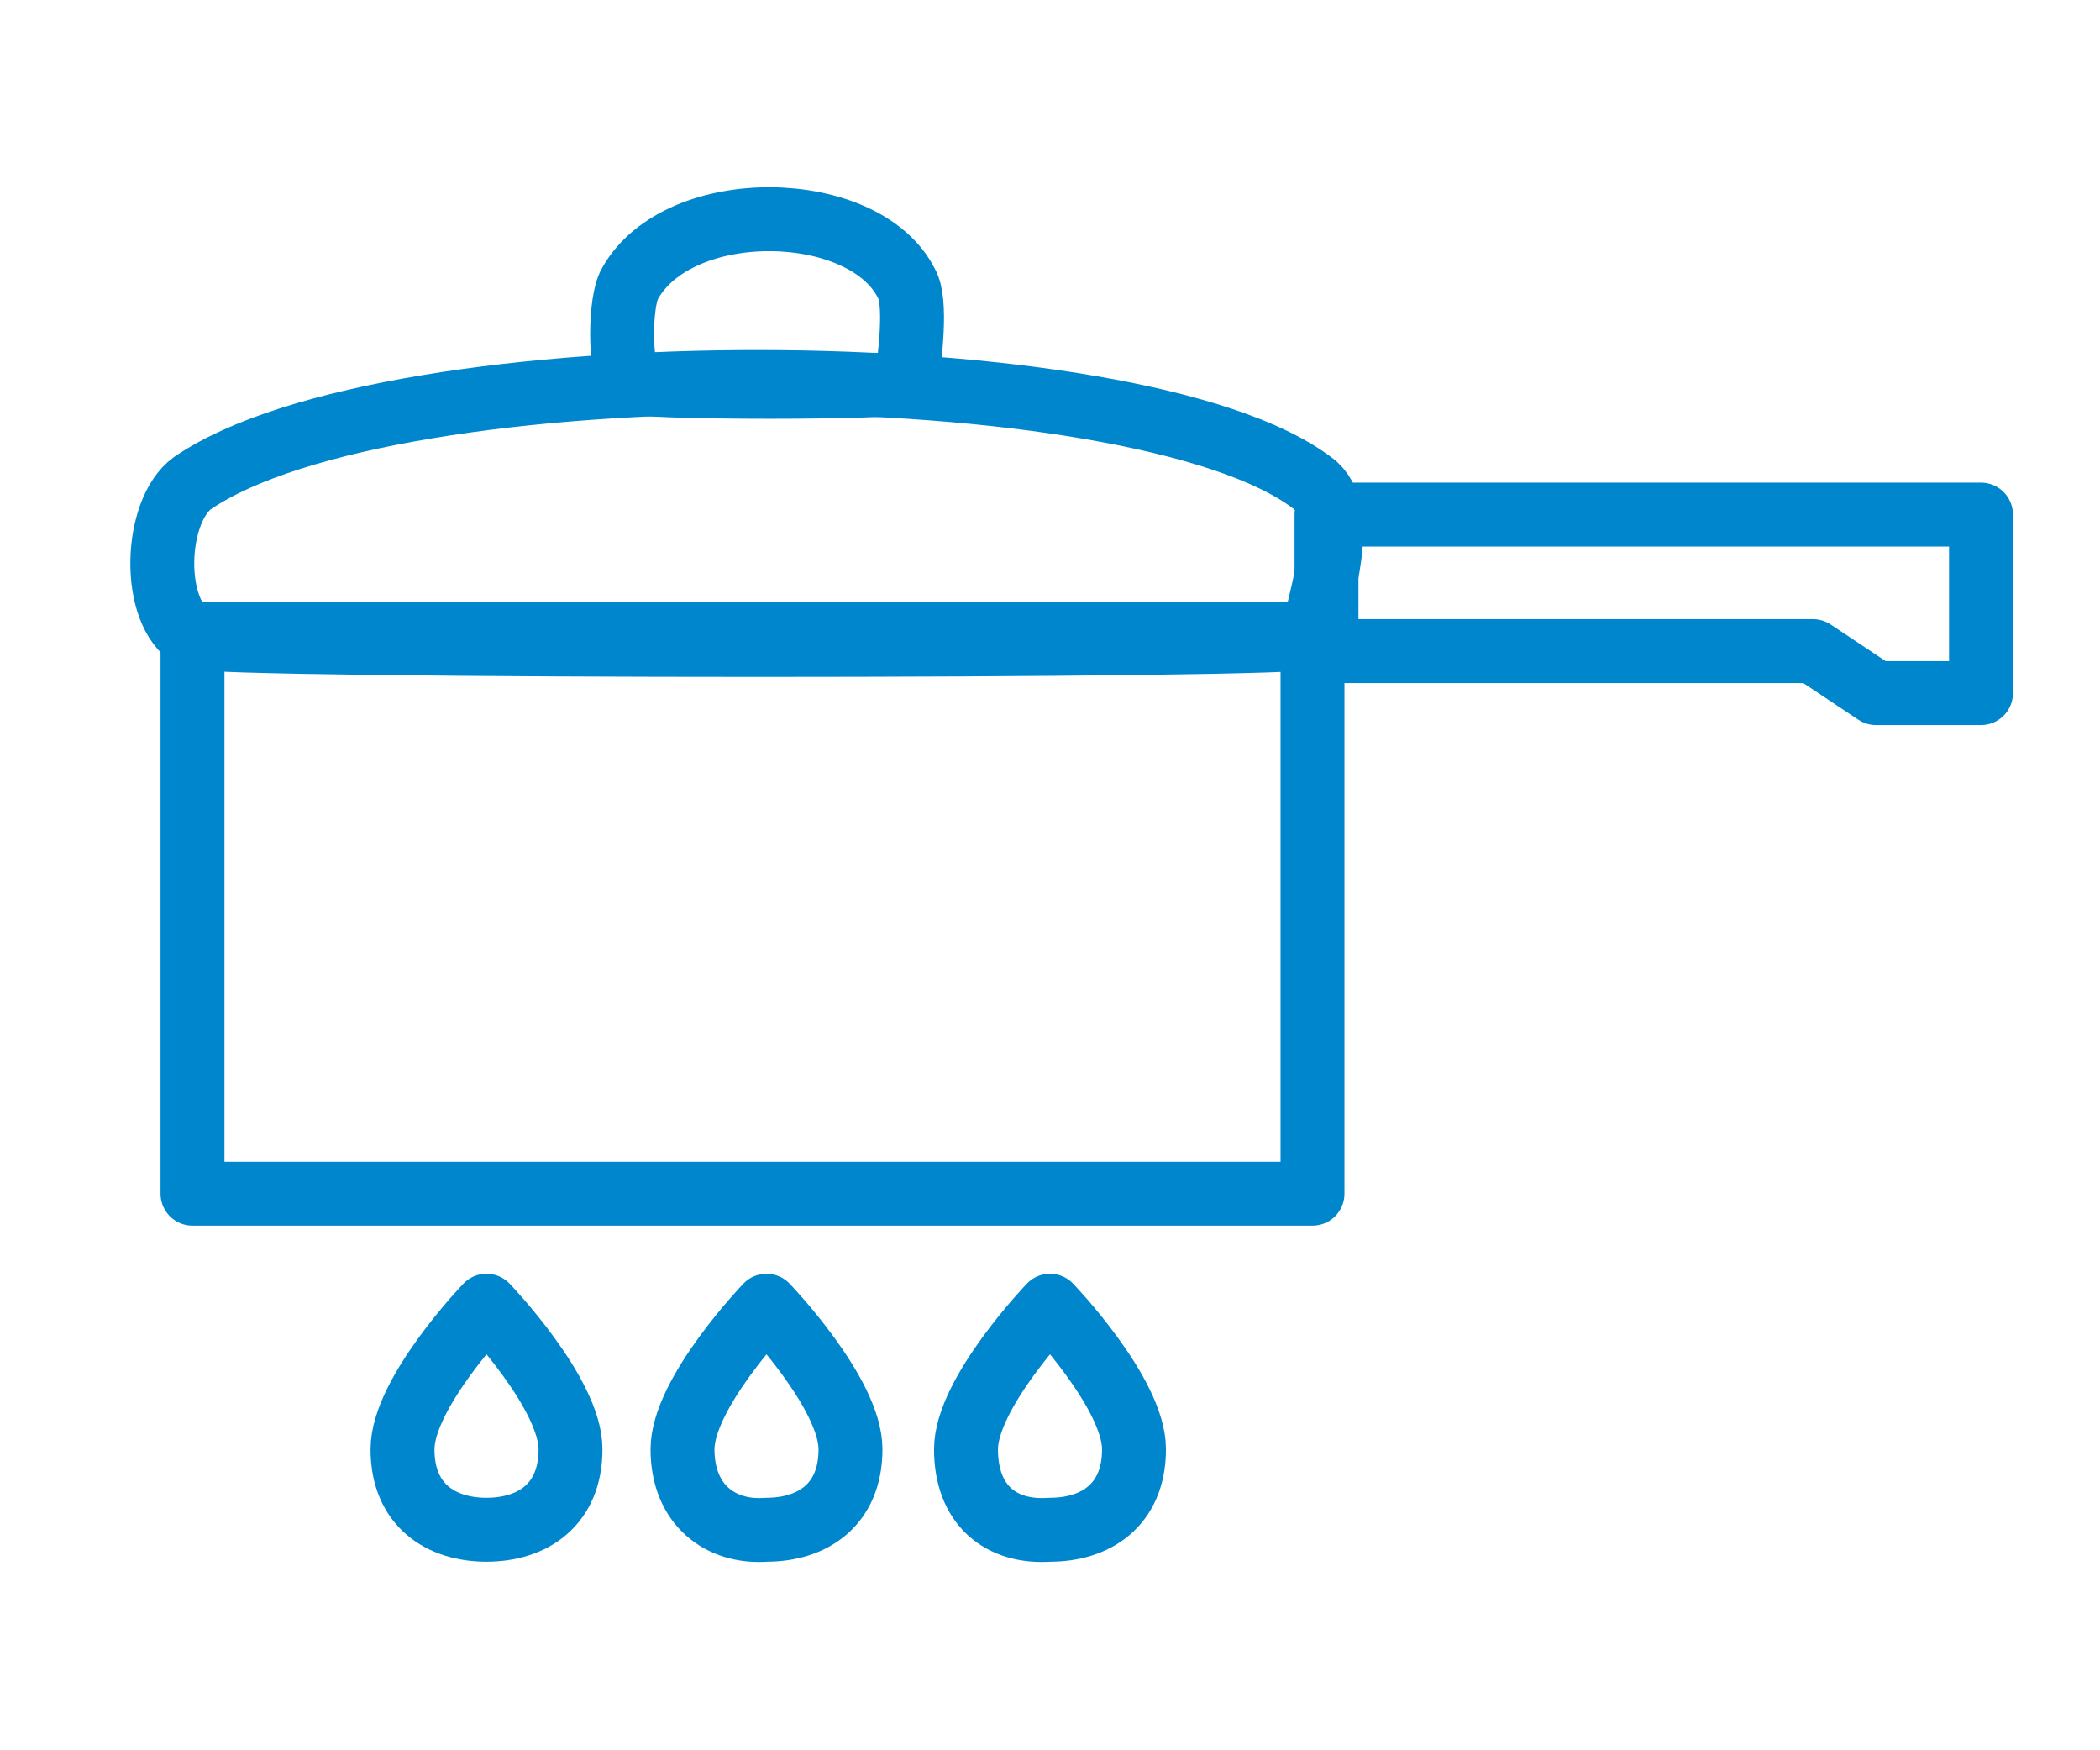
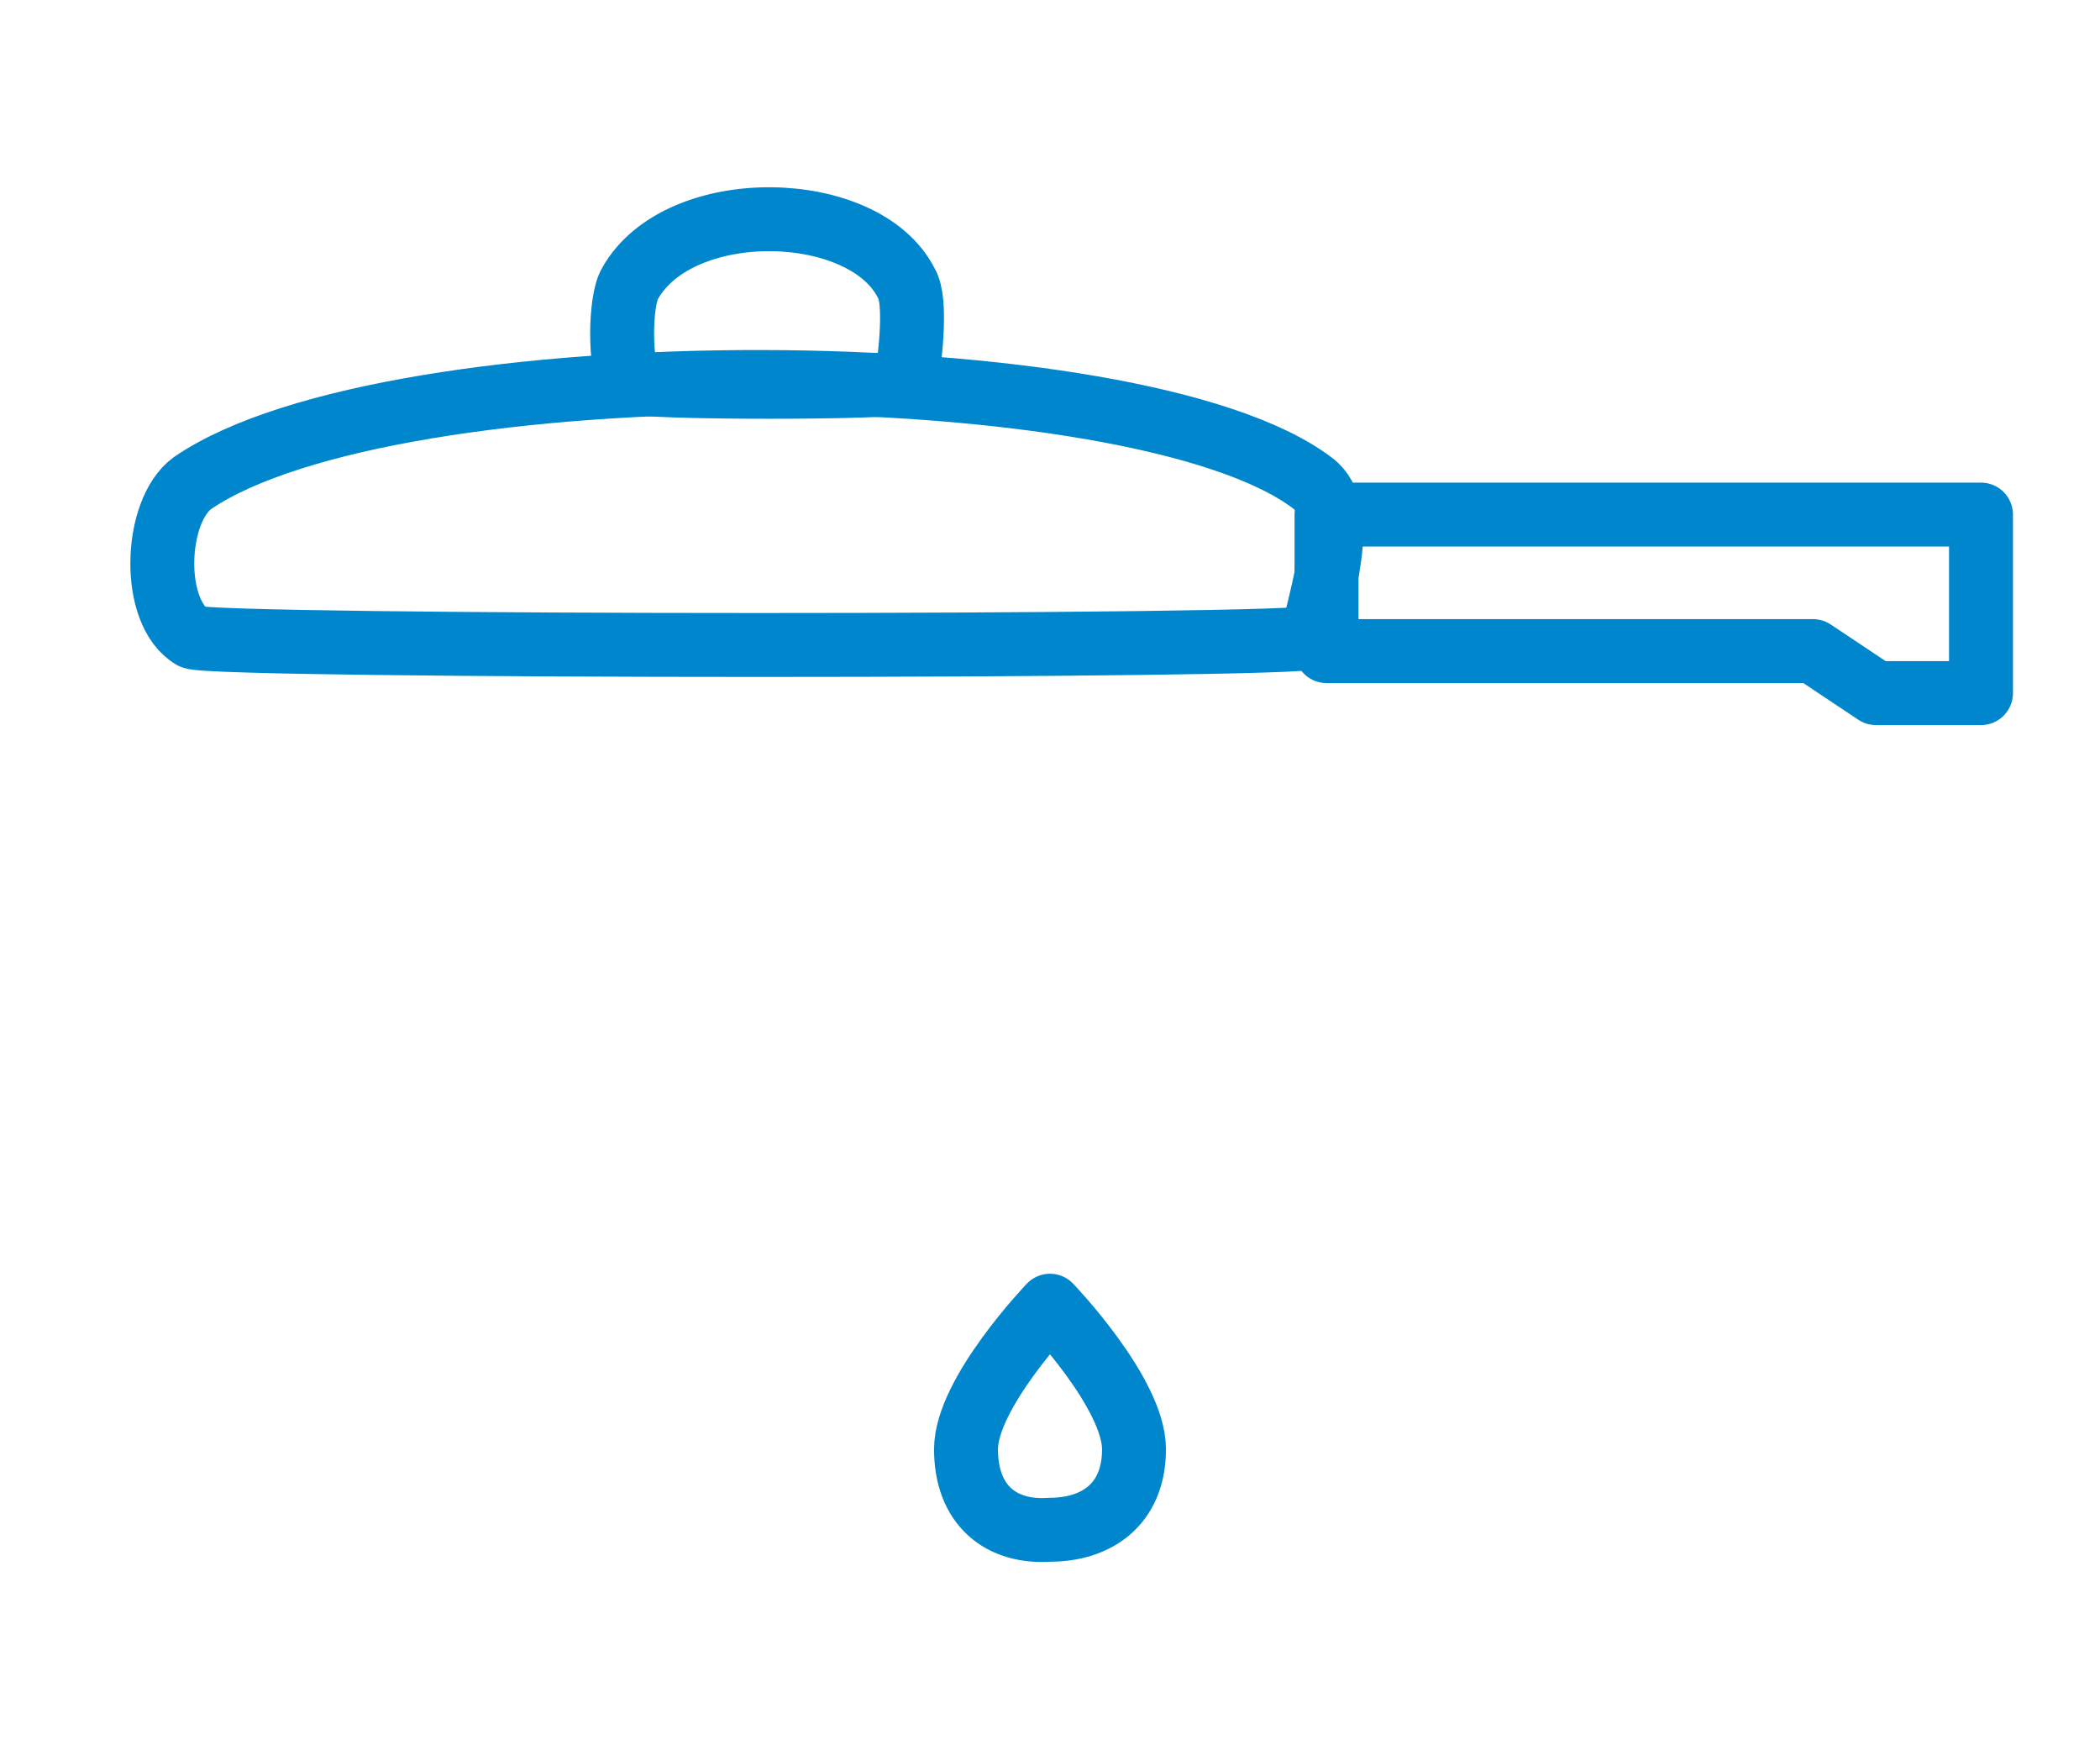
<svg xmlns="http://www.w3.org/2000/svg" version="1.1" id="レイヤー_1" x="0px" y="0px" viewBox="0 0 60 50" style="enable-background:new 0 0 60 50;" xml:space="preserve">
  <style type="text/css">
	.st0{fill:none;stroke:#0086CD;stroke-width:1.826;stroke-linecap:round;stroke-linejoin:round;stroke-miterlimit:10;}
</style>
  <g>
    <g>
      <path class="st0" d="M18,8.1c-0.3,0.5-0.3,2.4,0,2.8c0.1,0.2,7.9,0.2,7.9,0c0.1-0.7,0.3-2.3,0-2.8C24.7,5.7,19.4,5.6,18,8.1z" />
-       <path class="st0" d="M11.5,41.4c0-1.6,2.4-4.1,2.4-4.1s2.4,2.5,2.4,4.1s-1.1,2.3-2.4,2.3S11.5,43,11.5,41.4z" />
-       <path class="st0" d="M19.5,41.4c0-1.6,2.4-4.1,2.4-4.1s2.4,2.5,2.4,4.1s-1.1,2.3-2.4,2.3C20.6,43.8,19.5,43,19.5,41.4z" />
      <path class="st0" d="M27.6,41.4c0-1.6,2.4-4.1,2.4-4.1s2.4,2.5,2.4,4.1s-1.1,2.3-2.4,2.3C28.6,43.8,27.6,43,27.6,41.4z" />
      <polygon class="st0" points="37.9,18.6 37.9,14.7 56.6,14.7 56.6,19.8 53.6,19.8 51.8,18.6   " />
-       <rect x="5.5" y="18.1" class="st0" width="32" height="16" />
      <path class="st0" d="M5.5,13.8c-1.1,0.8-1.2,3.7,0,4.4c0.5,0.3,32,0.3,32,0c0.2-1.1,1.1-3.6,0-4.4C32.5,10,11.2,9.9,5.5,13.8z" />
    </g>
  </g>
</svg>